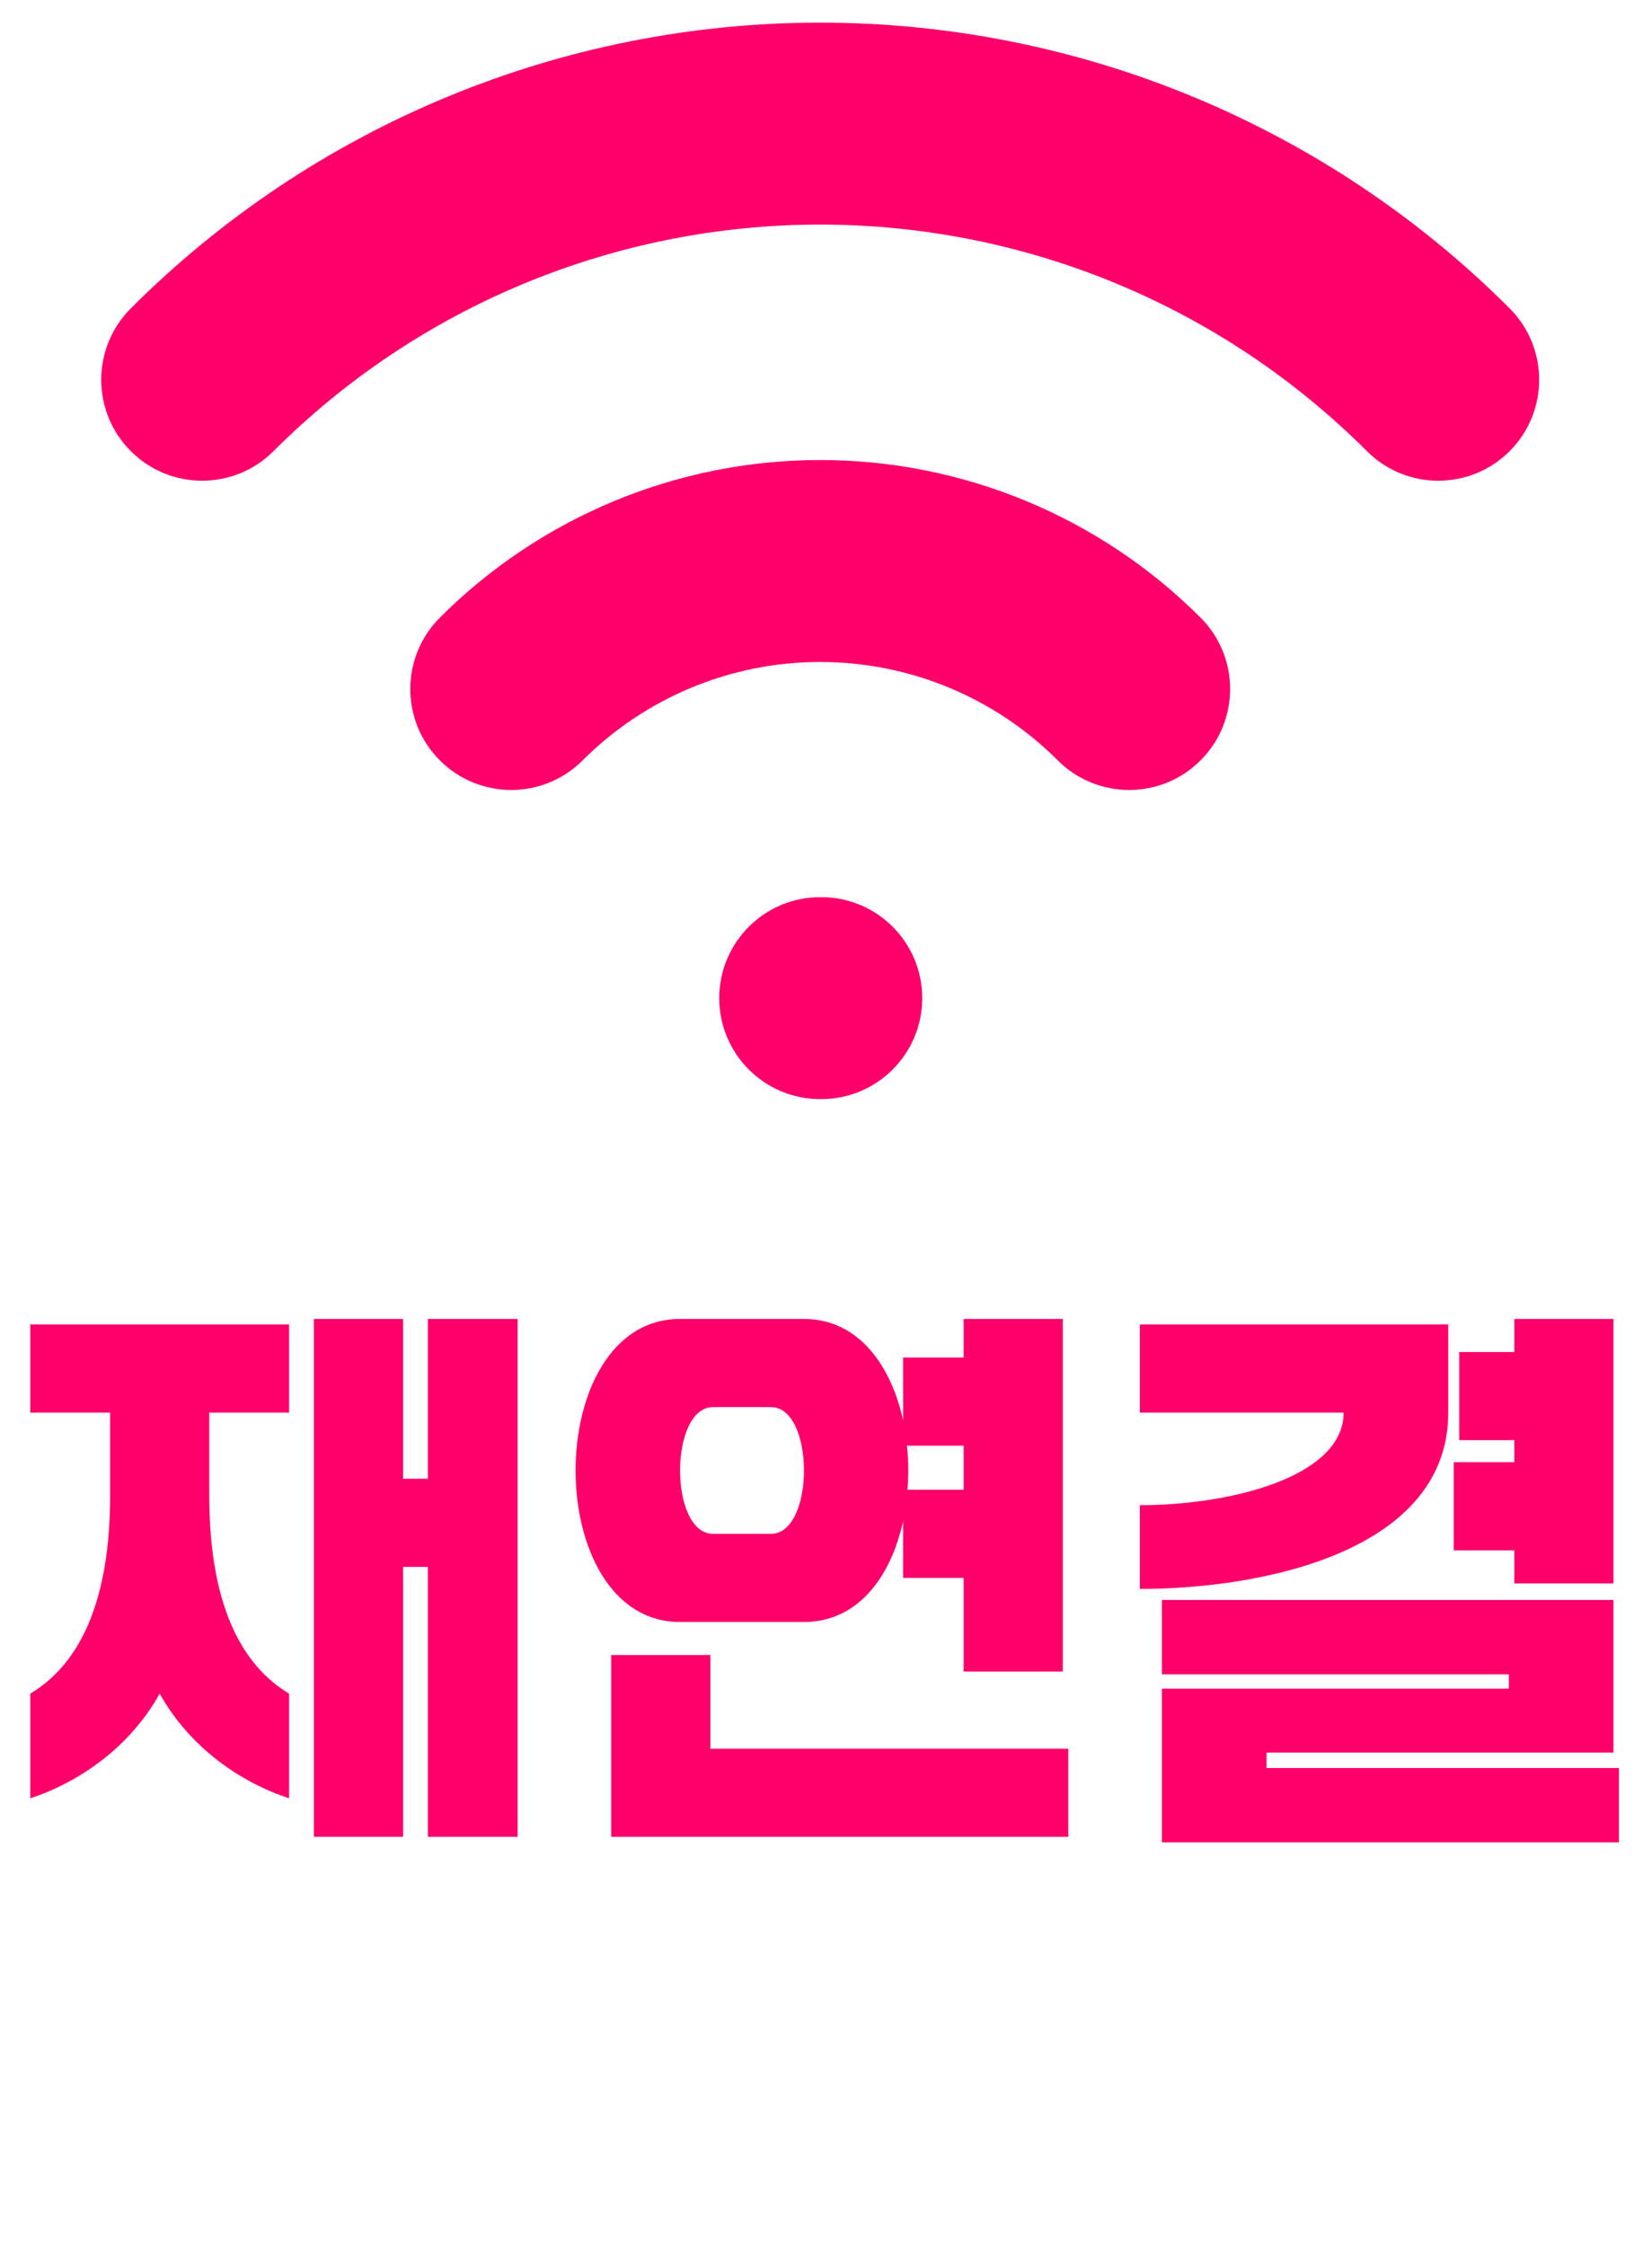
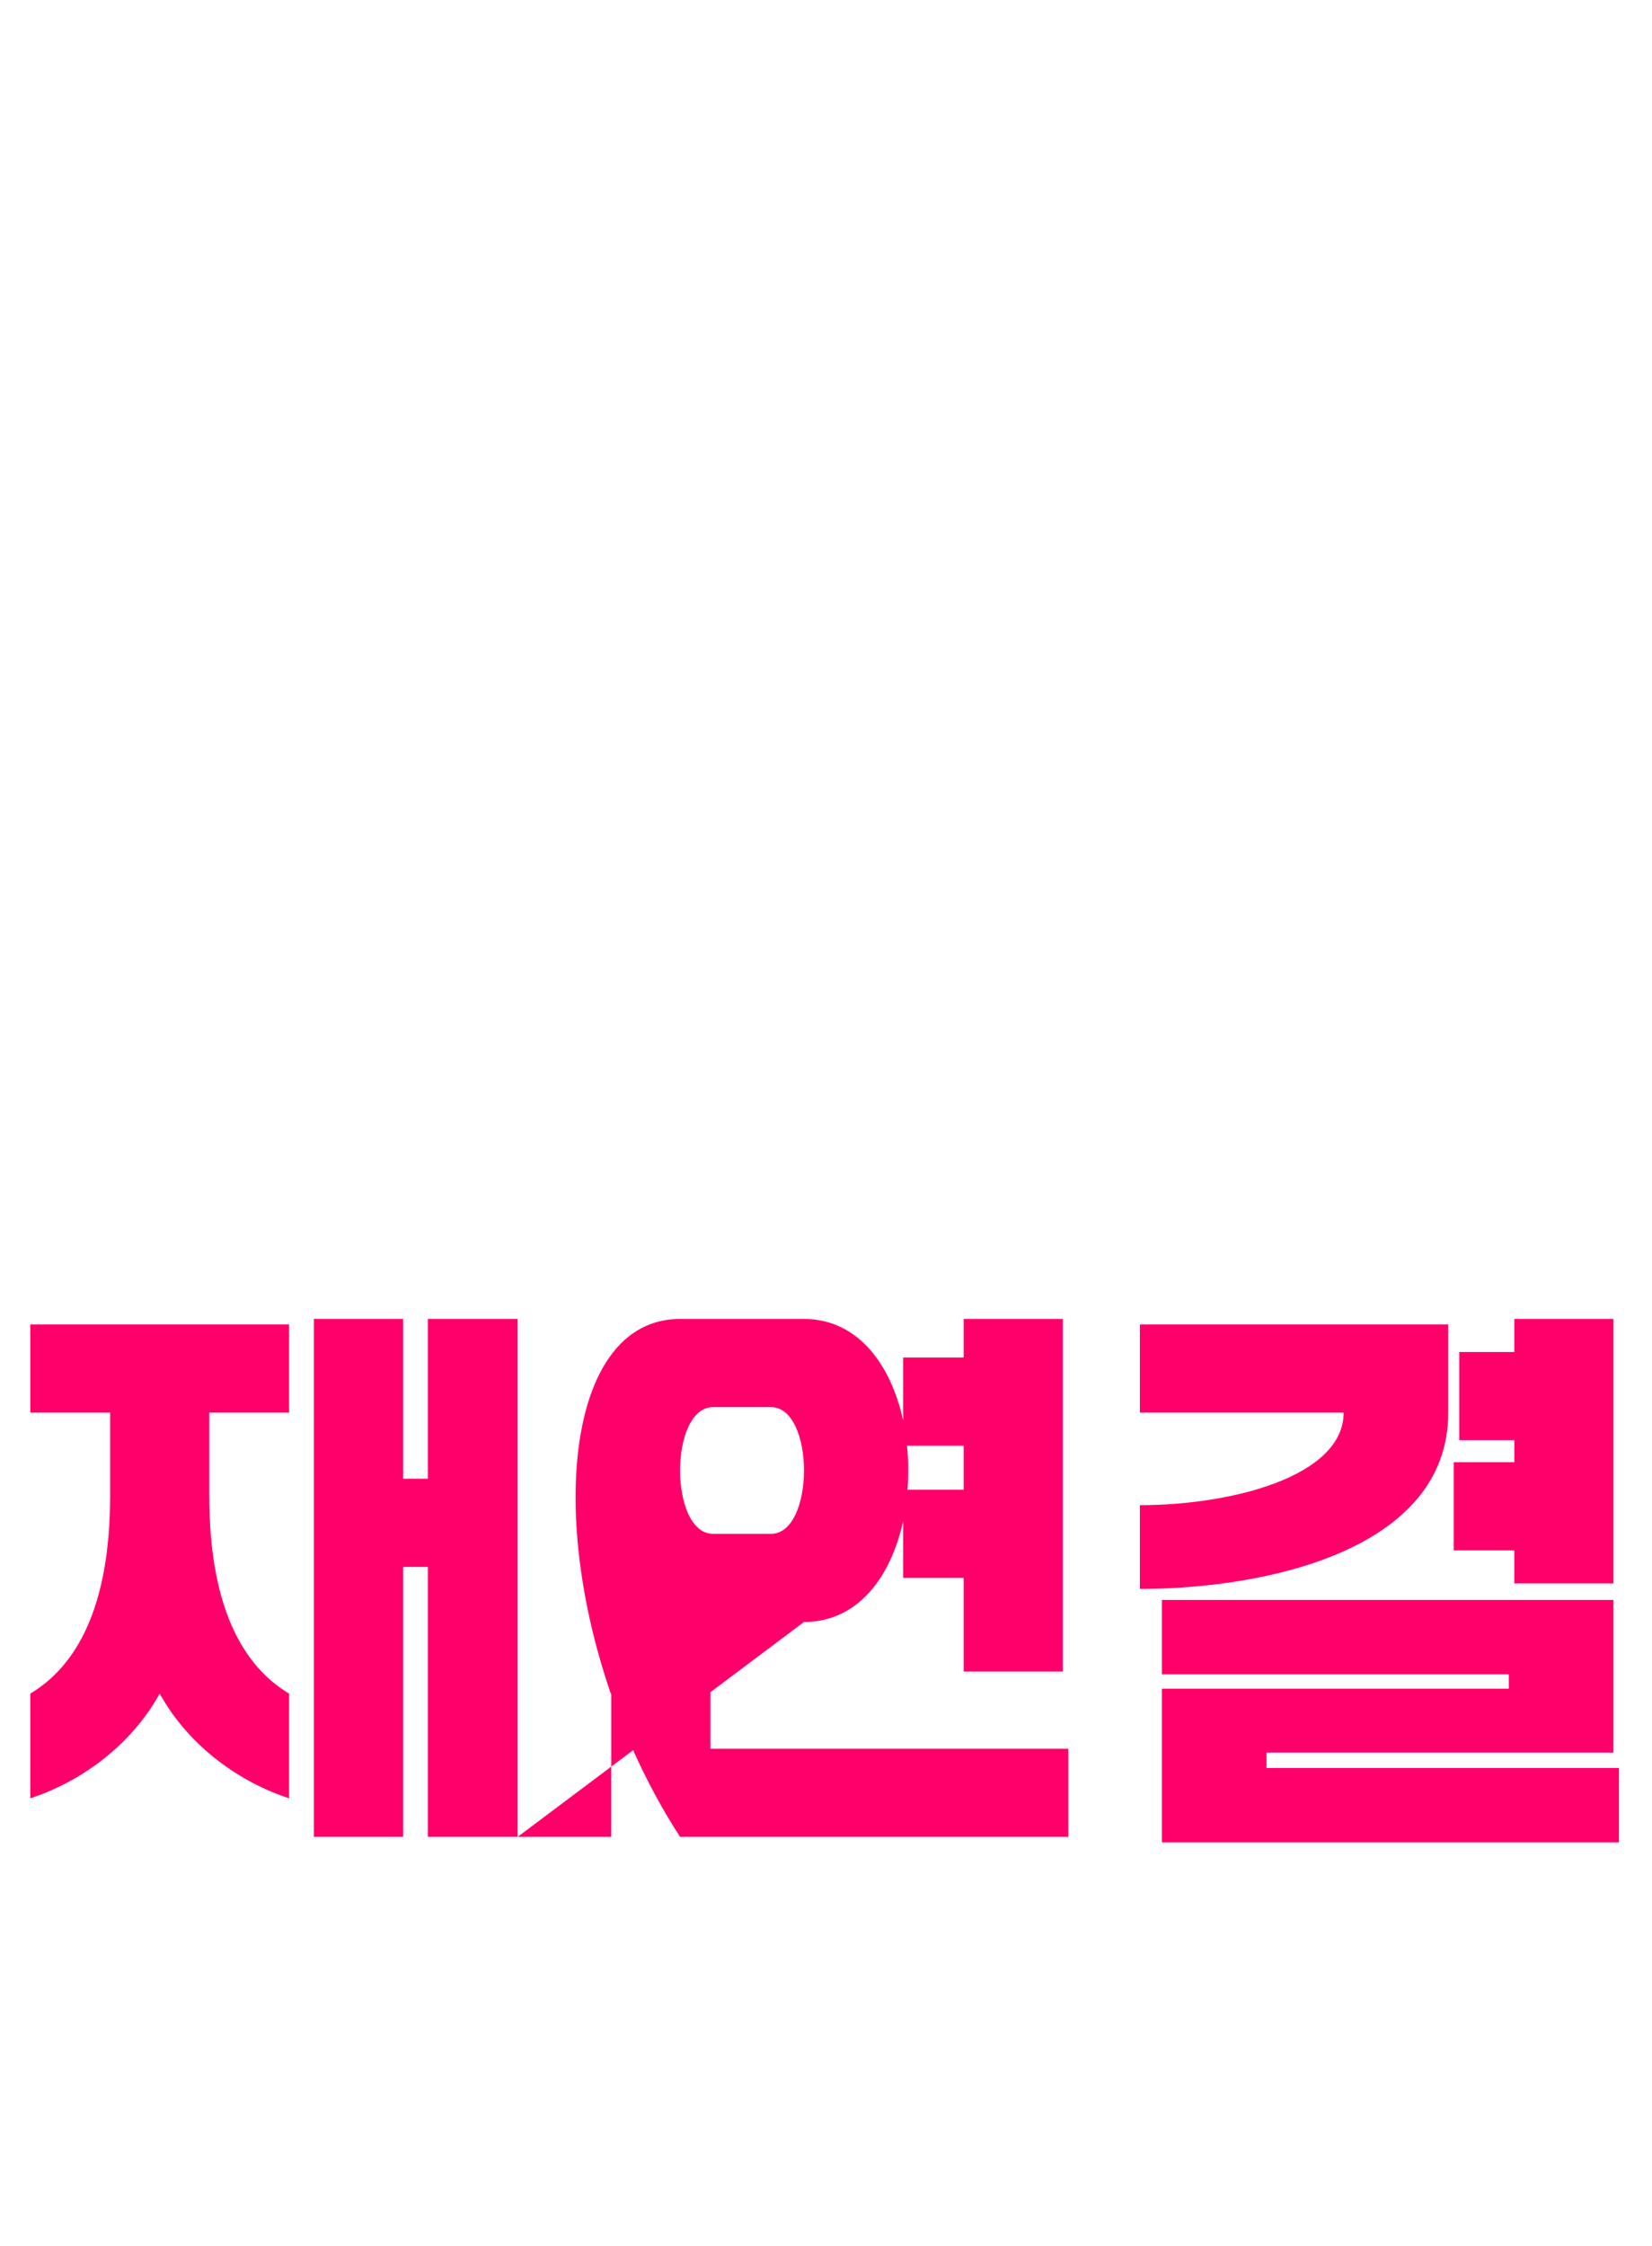
<svg xmlns="http://www.w3.org/2000/svg" version="1.1" id="Capa_1" x="0px" y="0px" viewBox="0 9 39 53" style="enable-background:new 0 9 39 53;" xml:space="preserve">
-   <path d="M6.825 51.43C5.707 51.066 4.485 50.247 3.77 48.96C3.055 50.247 1.833 51.066 0.715 51.43V48.96C1.781 48.323 2.6 46.958 2.6 44.28V42.33H0.715V40.25H6.825V42.33H4.94V44.28C4.94 46.958 5.759 48.323 6.825 48.96V51.43ZM12.22 52.34H10.101V45.97H9.516V52.34H7.41V40.12H9.516V43.89H10.101V40.12H12.22V52.34ZM18.98 47.27H16.055C12.766 47.27 12.766 40.12 16.055 40.12H18.98C20.254 40.12 21.034 41.199 21.32 42.512V41.03H22.75V40.12H25.09V48.44H22.75V46.23H21.32V44.891C21.034 46.204 20.254 47.27 18.98 47.27ZM25.22 52.34H14.43V48.05H16.77V50.26H25.22V52.34ZM18.2 45.19C19.24 45.19 19.24 42.2 18.2 42.2H16.835C15.795 42.2 15.795 45.19 16.835 45.19H18.2ZM22.75 44.15V43.11H21.411C21.45 43.461 21.45 43.812 21.424 44.15H22.75ZM38.09 46.36H35.75V45.58H34.32V43.5H35.75V42.98H34.45V40.9H35.75V40.12H38.09V46.36ZM38.22 52.47H27.43V48.843H35.62V48.505H27.43V46.75H38.09V50.351H29.9V50.715H38.22V52.47ZM34.19 42.33C34.19 45.593 29.835 46.49 26.91 46.49V44.514C29.068 44.514 31.72 43.838 31.72 42.33H26.91V40.25H34.19V42.33Z" fill="#FF006B" />
-   <path fill-rule="evenodd" clip-rule="evenodd" d="M32.27 19.645C30.575 17.95 28.563 16.605 26.348 15.688C24.134 14.771 21.76 14.299 19.363 14.299C16.966 14.299 14.593 14.771 12.378 15.688C10.164 16.605 8.152 17.95 6.457 19.645C5.526 20.575 4.018 20.575 3.088 19.645C2.157 18.715 2.157 17.206 3.088 16.276C5.225 14.138 7.762 12.443 10.555 11.286C13.348 10.129 16.341 9.534 19.363 9.534C22.386 9.534 25.379 10.129 28.172 11.286C30.964 12.443 33.502 14.138 35.639 16.276C36.569 17.206 36.569 18.715 35.639 19.645C34.709 20.575 33.2 20.575 32.27 19.645ZM24.973 26.942C23.485 25.454 21.468 24.619 19.363 24.619C17.259 24.619 15.242 25.454 13.754 26.942C12.823 27.872 11.315 27.872 10.384 26.941C9.454 26.011 9.454 24.502 10.385 23.572C12.766 21.191 15.996 19.854 19.363 19.854C22.731 19.854 25.96 21.191 28.342 23.572C29.273 24.502 29.273 26.011 28.343 26.941C27.412 27.872 25.904 27.872 24.973 26.942ZM21.772 32.55C21.772 33.866 20.705 34.933 19.389 34.933H19.362C18.047 34.933 16.98 33.866 16.98 32.55C16.98 31.235 18.047 30.168 19.362 30.168L19.389 30.168C20.705 30.168 21.772 31.235 21.772 32.55Z" fill="#FF006B" />
+   <path d="M6.825 51.43C5.707 51.066 4.485 50.247 3.77 48.96C3.055 50.247 1.833 51.066 0.715 51.43V48.96C1.781 48.323 2.6 46.958 2.6 44.28V42.33H0.715V40.25H6.825V42.33H4.94V44.28C4.94 46.958 5.759 48.323 6.825 48.96V51.43ZM12.22 52.34H10.101V45.97H9.516V52.34H7.41V40.12H9.516V43.89H10.101V40.12H12.22V52.34ZH16.055C12.766 47.27 12.766 40.12 16.055 40.12H18.98C20.254 40.12 21.034 41.199 21.32 42.512V41.03H22.75V40.12H25.09V48.44H22.75V46.23H21.32V44.891C21.034 46.204 20.254 47.27 18.98 47.27ZM25.22 52.34H14.43V48.05H16.77V50.26H25.22V52.34ZM18.2 45.19C19.24 45.19 19.24 42.2 18.2 42.2H16.835C15.795 42.2 15.795 45.19 16.835 45.19H18.2ZM22.75 44.15V43.11H21.411C21.45 43.461 21.45 43.812 21.424 44.15H22.75ZM38.09 46.36H35.75V45.58H34.32V43.5H35.75V42.98H34.45V40.9H35.75V40.12H38.09V46.36ZM38.22 52.47H27.43V48.843H35.62V48.505H27.43V46.75H38.09V50.351H29.9V50.715H38.22V52.47ZM34.19 42.33C34.19 45.593 29.835 46.49 26.91 46.49V44.514C29.068 44.514 31.72 43.838 31.72 42.33H26.91V40.25H34.19V42.33Z" fill="#FF006B" />
</svg>